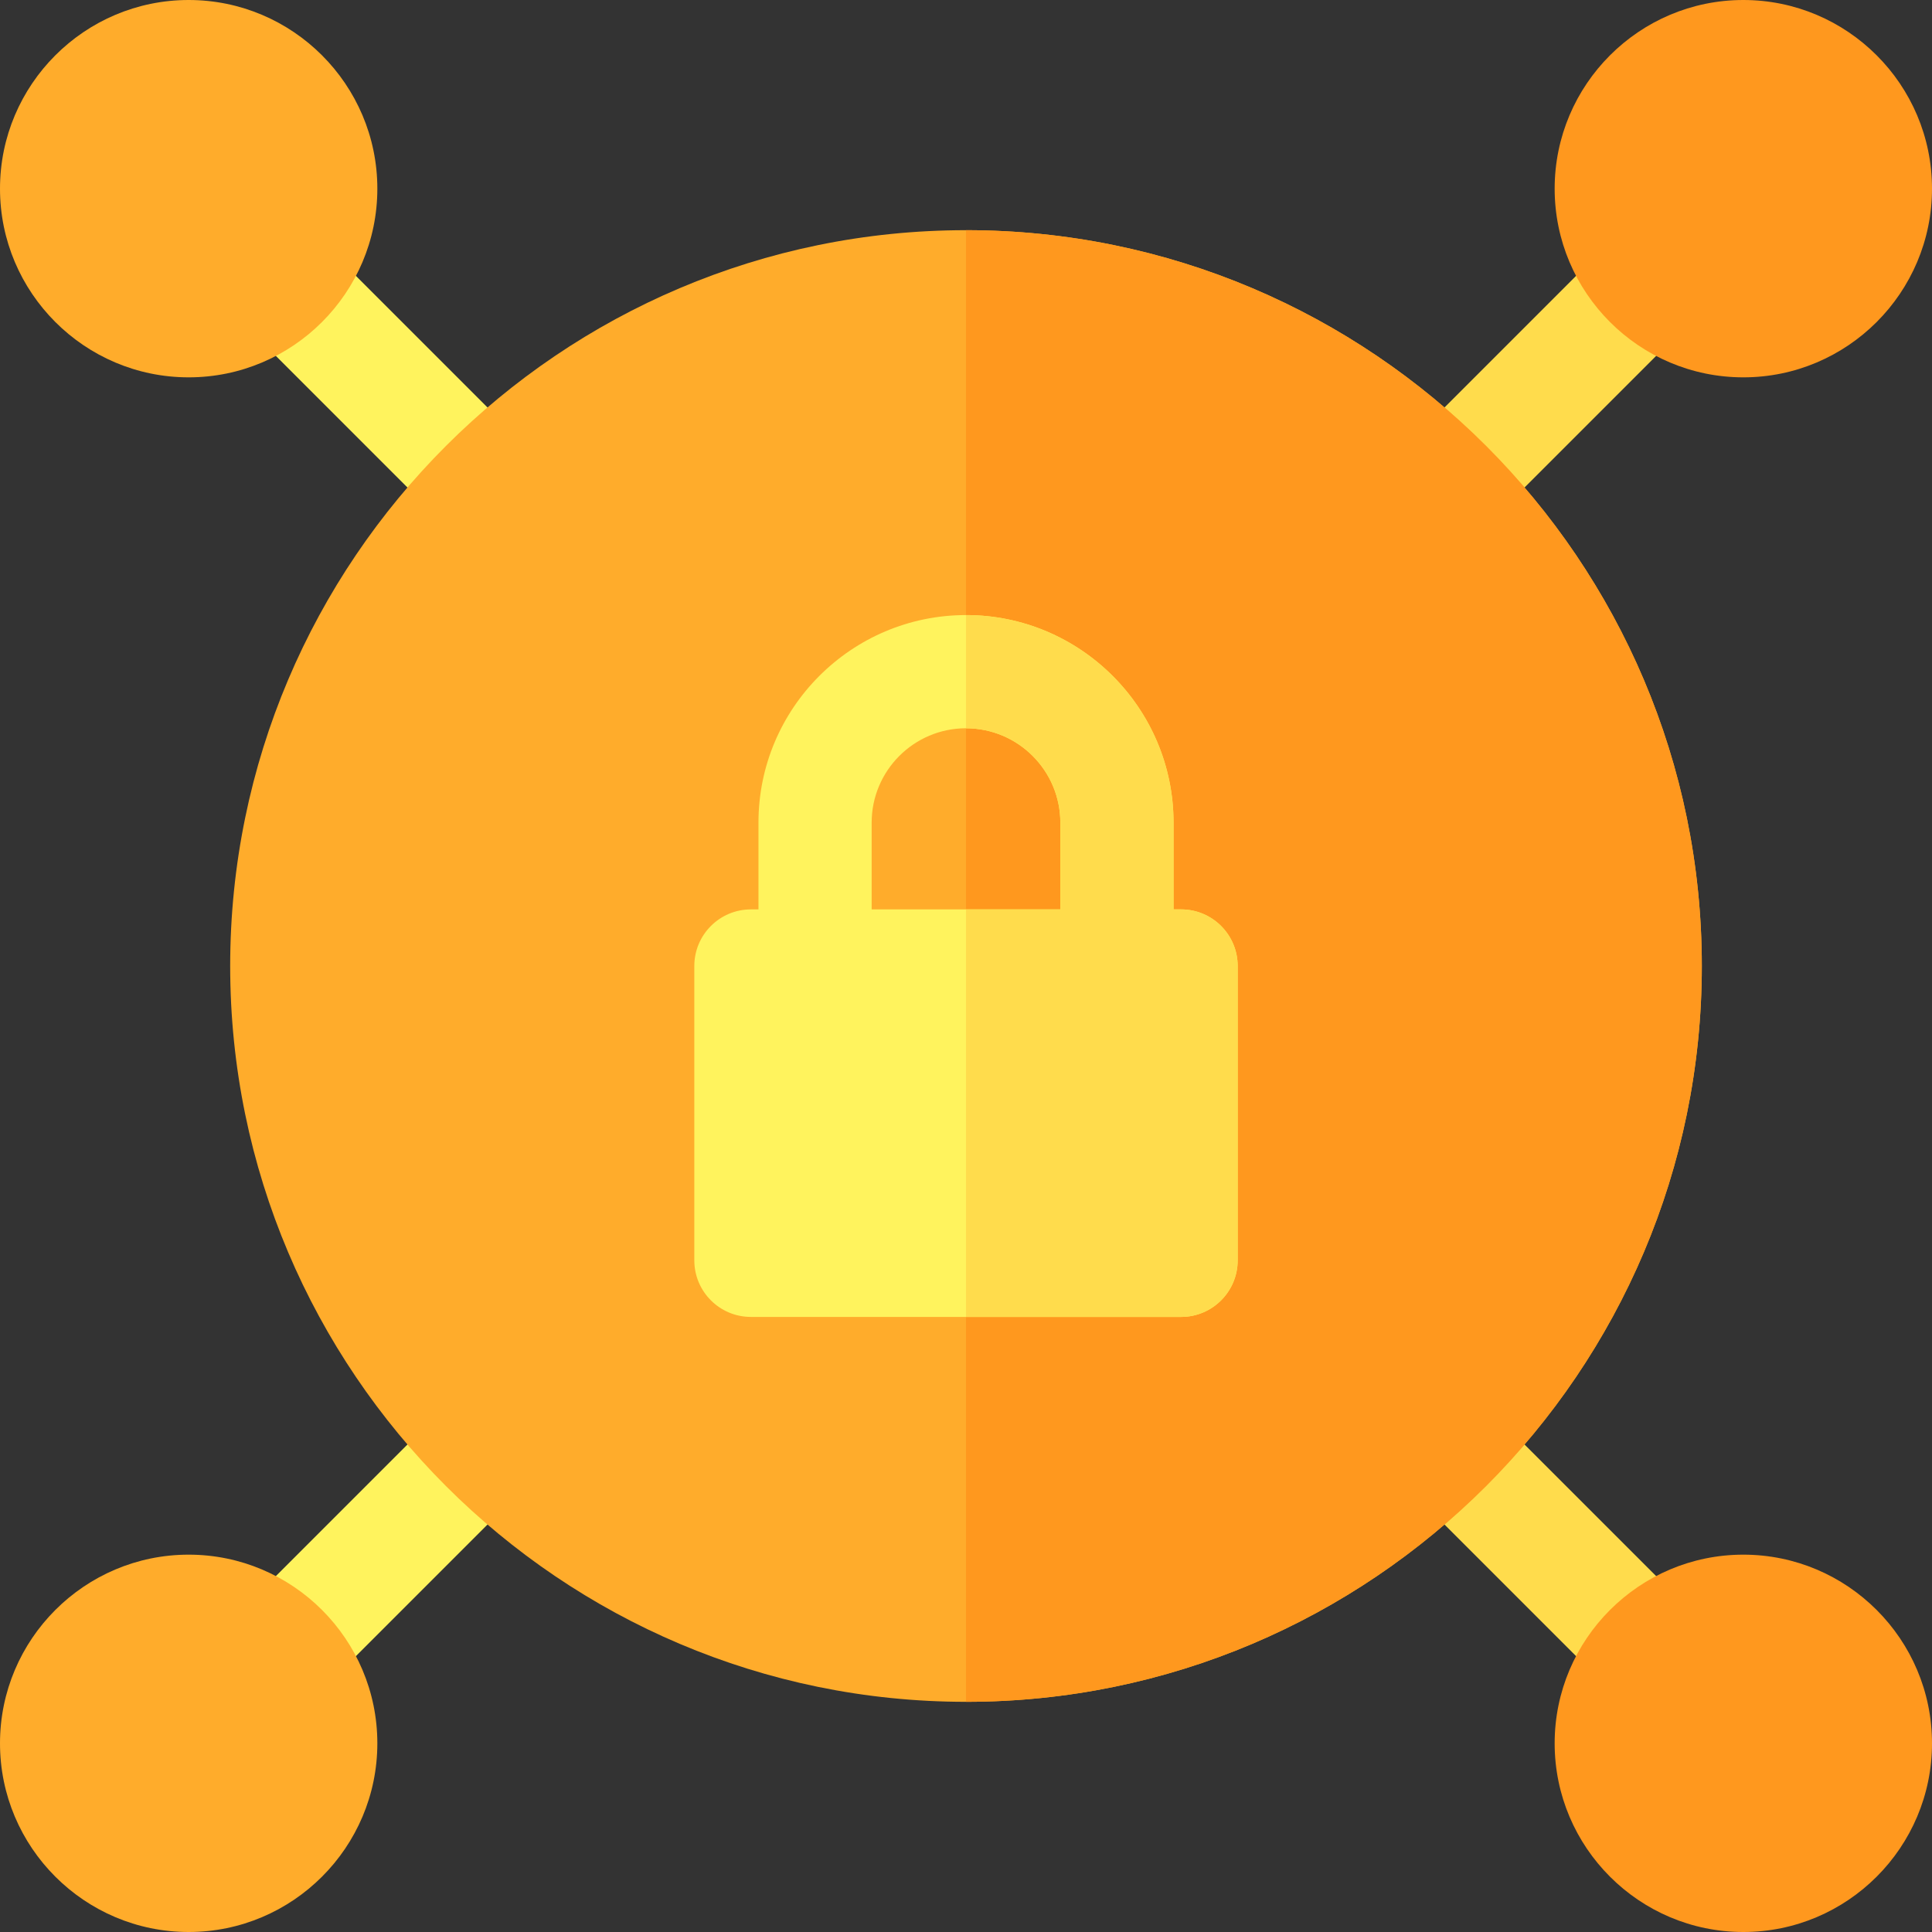
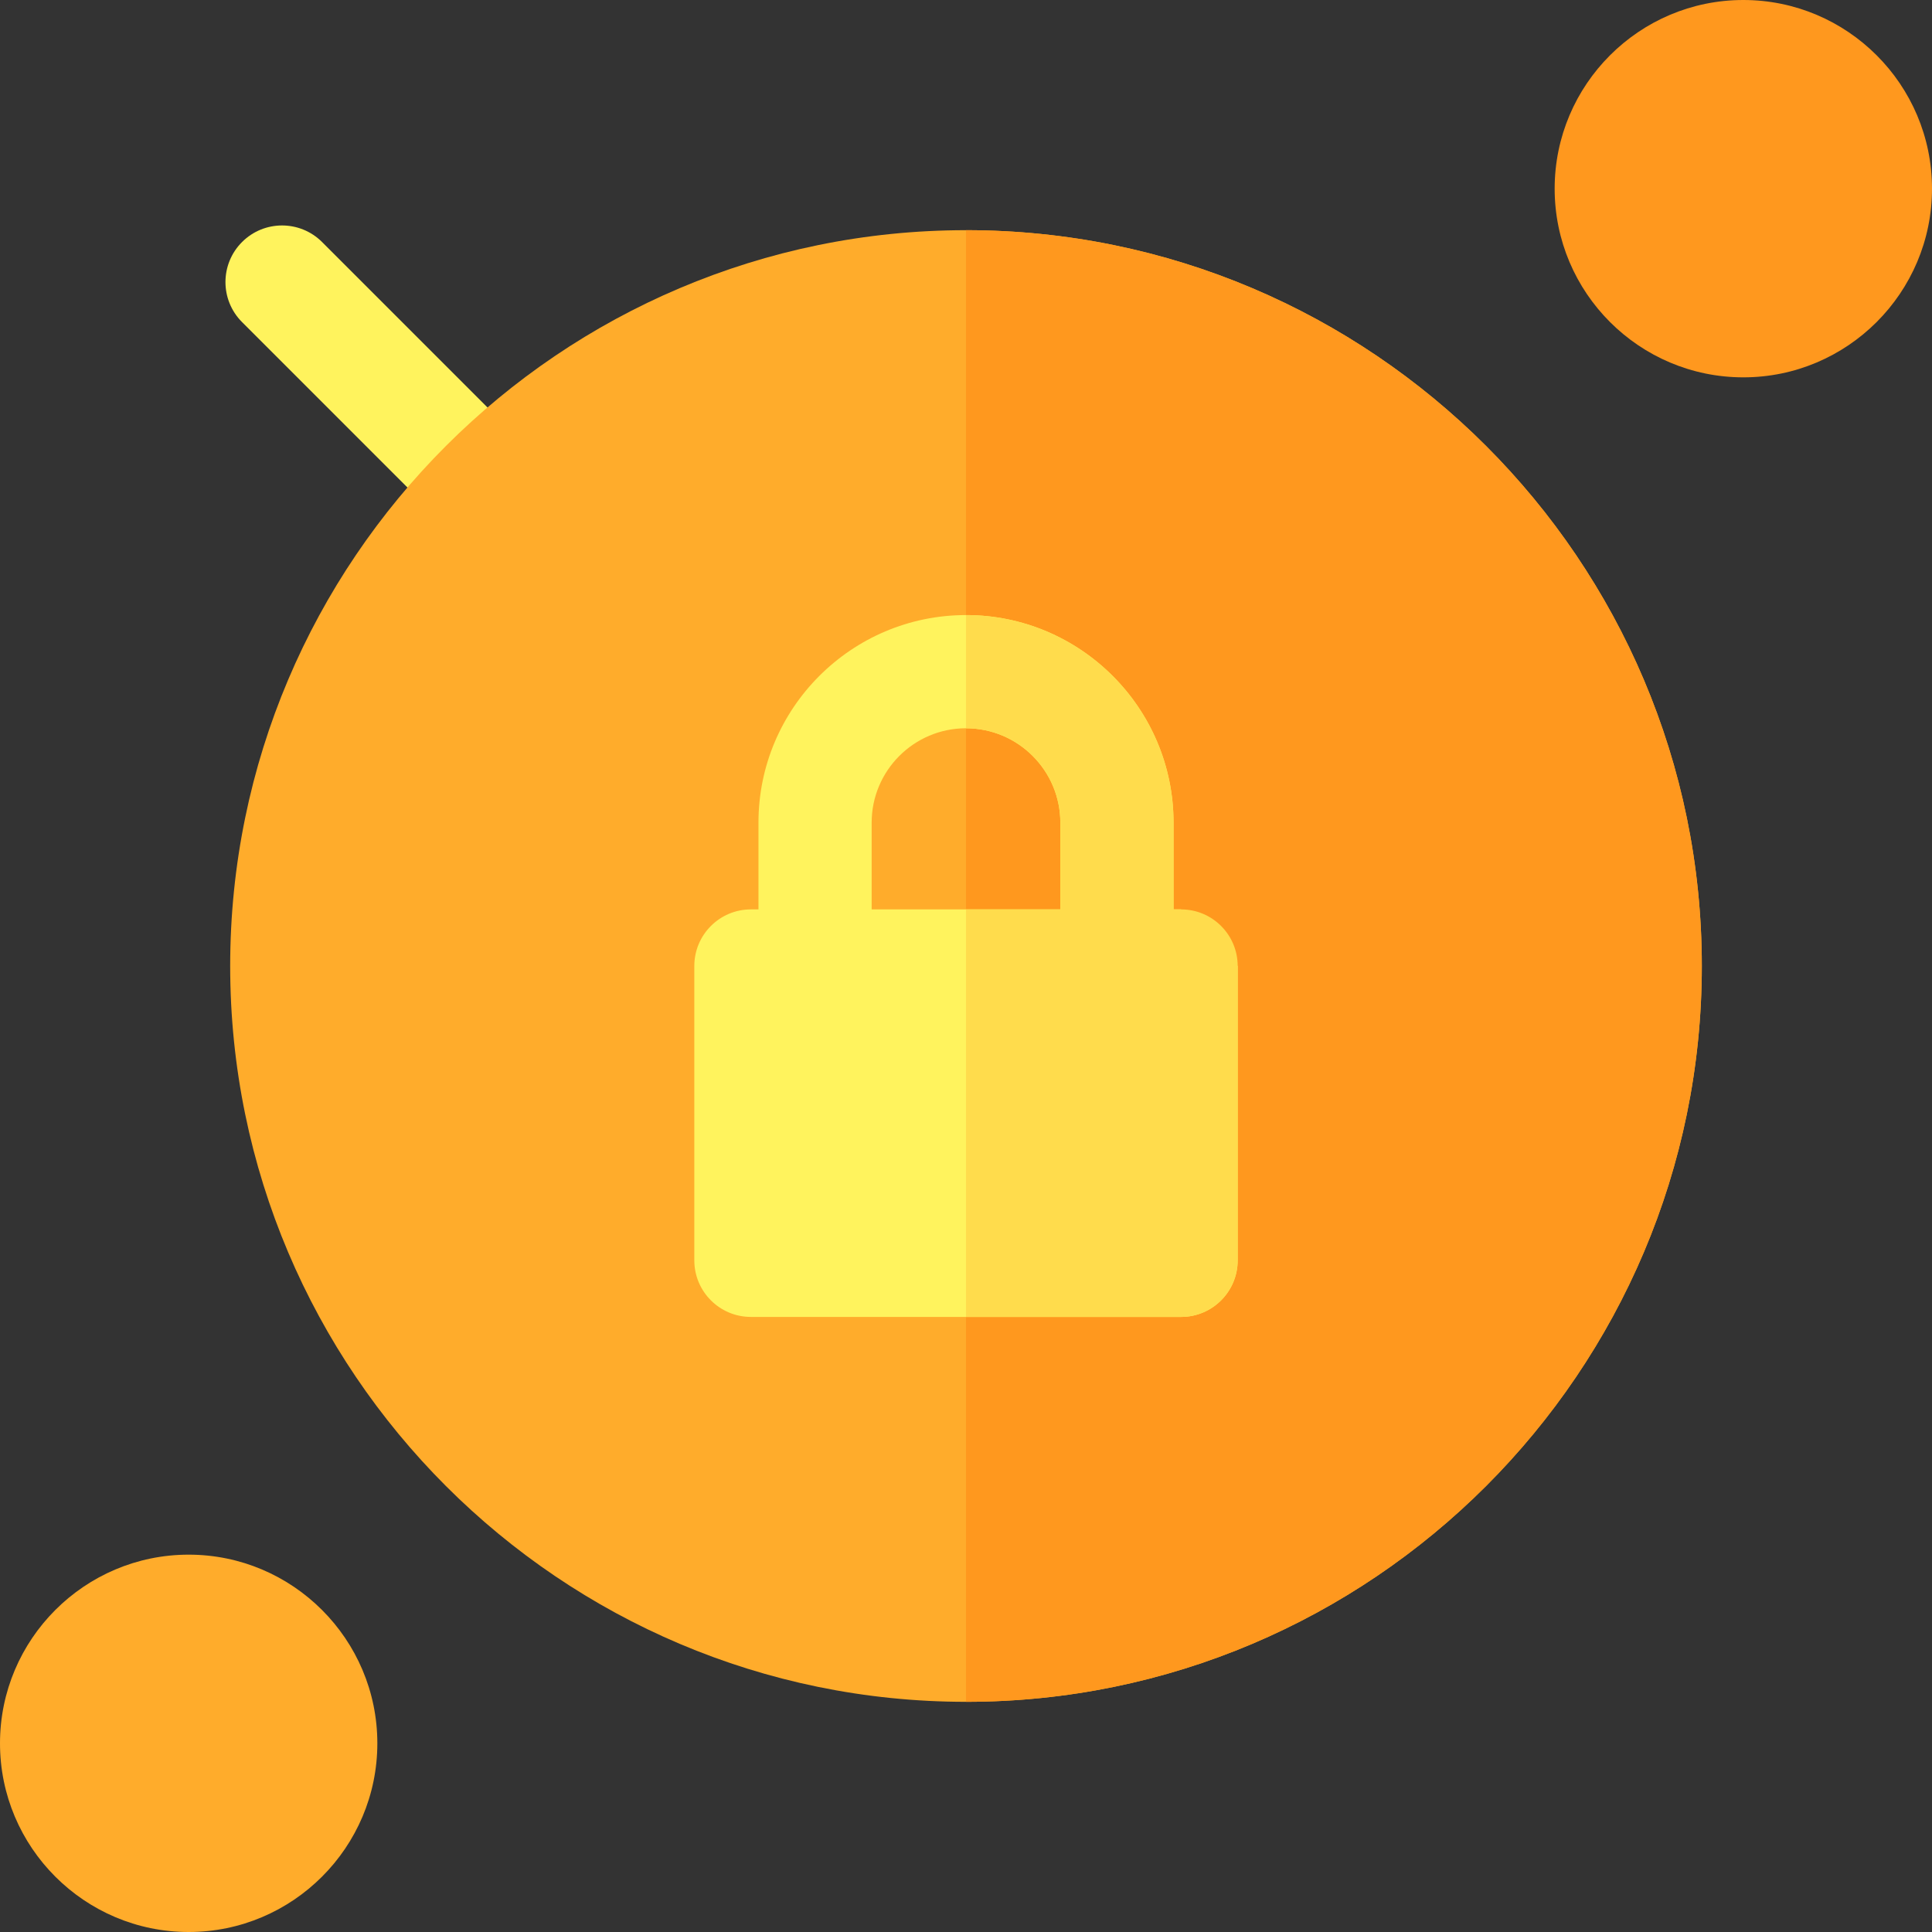
<svg xmlns="http://www.w3.org/2000/svg" version="1.1" id="Capa_1" x="0px" y="0px" viewBox="0 0 512 512" style="enable-background:new 0 0 512 512;" xml:space="preserve">
  <rect x="0" y="0" width="512" height="512" fill="#333333" stroke="none" />
  <g>
-     <path style="fill:#FFDC4C;" d="M372.673,139.327c-5.858-5.857-5.858-15.355,0-21.213l53.972-53.972 c5.858-5.858,15.355-5.858,21.213,0c5.858,5.857,5.858,15.355,0,21.213l-53.972,53.972 C388.029,145.184,378.531,145.187,372.673,139.327z" />
-     <path style="fill:#FFDC4C;" d="M426.645,447.857l-53.972-53.972c-5.858-5.857-5.858-15.355,0-21.213 c5.857-5.857,15.355-5.857,21.213,0l53.972,53.972c5.858,5.857,5.858,15.355,0,21.213 C441.999,453.716,432.503,453.715,426.645,447.857z" />
-   </g>
+     </g>
  <g>
    <path style="fill:#FF981E;" d="M462,100c-27.57,0-50-22.43-50-50s22.43-50,50-50s50,22.43,50,50S489.57,100,462,100z" />
-     <path style="fill:#FF981E;" d="M462,512c-27.57,0-50-22.43-50-50s22.43-50,50-50s50,22.43,50,50S489.57,512,462,512z" />
  </g>
  <g>
    <path style="fill:#FFF35D;" d="M118.114,139.327L64.142,85.355c-5.858-5.857-5.858-15.355,0-21.213 c5.857-5.857,15.355-5.857,21.213,0l53.972,53.972c5.858,5.857,5.858,15.355,0,21.213 C133.469,145.186,123.972,145.185,118.114,139.327z" />
-     <path style="fill:#FFF35D;" d="M64.142,447.857c-5.858-5.857-5.858-15.355,0-21.213l53.972-53.972 c5.858-5.858,15.355-5.858,21.213,0c5.858,5.857,5.858,15.355,0,21.213l-53.972,53.972 C79.498,453.714,70.001,453.717,64.142,447.857z" />
  </g>
  <g>
-     <path style="fill:#FFAC2B;" d="M50,100C22.43,100,0,77.57,0,50S22.43,0,50,0s50,22.43,50,50S77.57,100,50,100z" />
    <path style="fill:#FFAC2B;" d="M50,512c-27.57,0-50-22.43-50-50s22.43-50,50-50s50,22.43,50,50S77.57,512,50,512z" />
    <path style="fill:#FFAC2B;" d="M256,451c-107.523,0-195-87.477-195-195S148.477,61,256,61s195,87.477,195,195S363.523,451,256,451z " />
  </g>
  <path style="fill:#FF981E;" d="M256,61v390c107.523,0,195-87.477,195-195S363.523,61,256,61z" />
-   <path style="fill:#FFF35D;" d="M313,241h-2v-23c0-30.327-24.673-55-55-55s-55,24.673-55,55v23h-2c-8.284,0-15,6.716-15,15v78 c0,8.284,6.716,15,15,15h114c8.284,0,15-6.716,15-15v-78C328,247.716,321.284,241,313,241z M231,218c0-13.785,11.215-25,25-25 s25,11.215,25,25v23h-50V218z" />
+   <path style="fill:#FFF35D;" d="M313,241h-2v-23c0-30.327-24.673-55-55-55s-55,24.673-55,55v23h-2c-8.284,0-15,6.716-15,15v78 c0,8.284,6.716,15,15,15h114c8.284,0,15-6.716,15-15v-78z M231,218c0-13.785,11.215-25,25-25 s25,11.215,25,25v23h-50V218z" />
  <path style="fill:#FFDC4C;" d="M313,241h-2v-23c0-30.327-24.673-55-55-55v30c13.785,0,25,11.215,25,25v23h-25v108h57 c8.284,0,15-6.716,15-15v-78C328,247.716,321.284,241,313,241z" />
</svg>